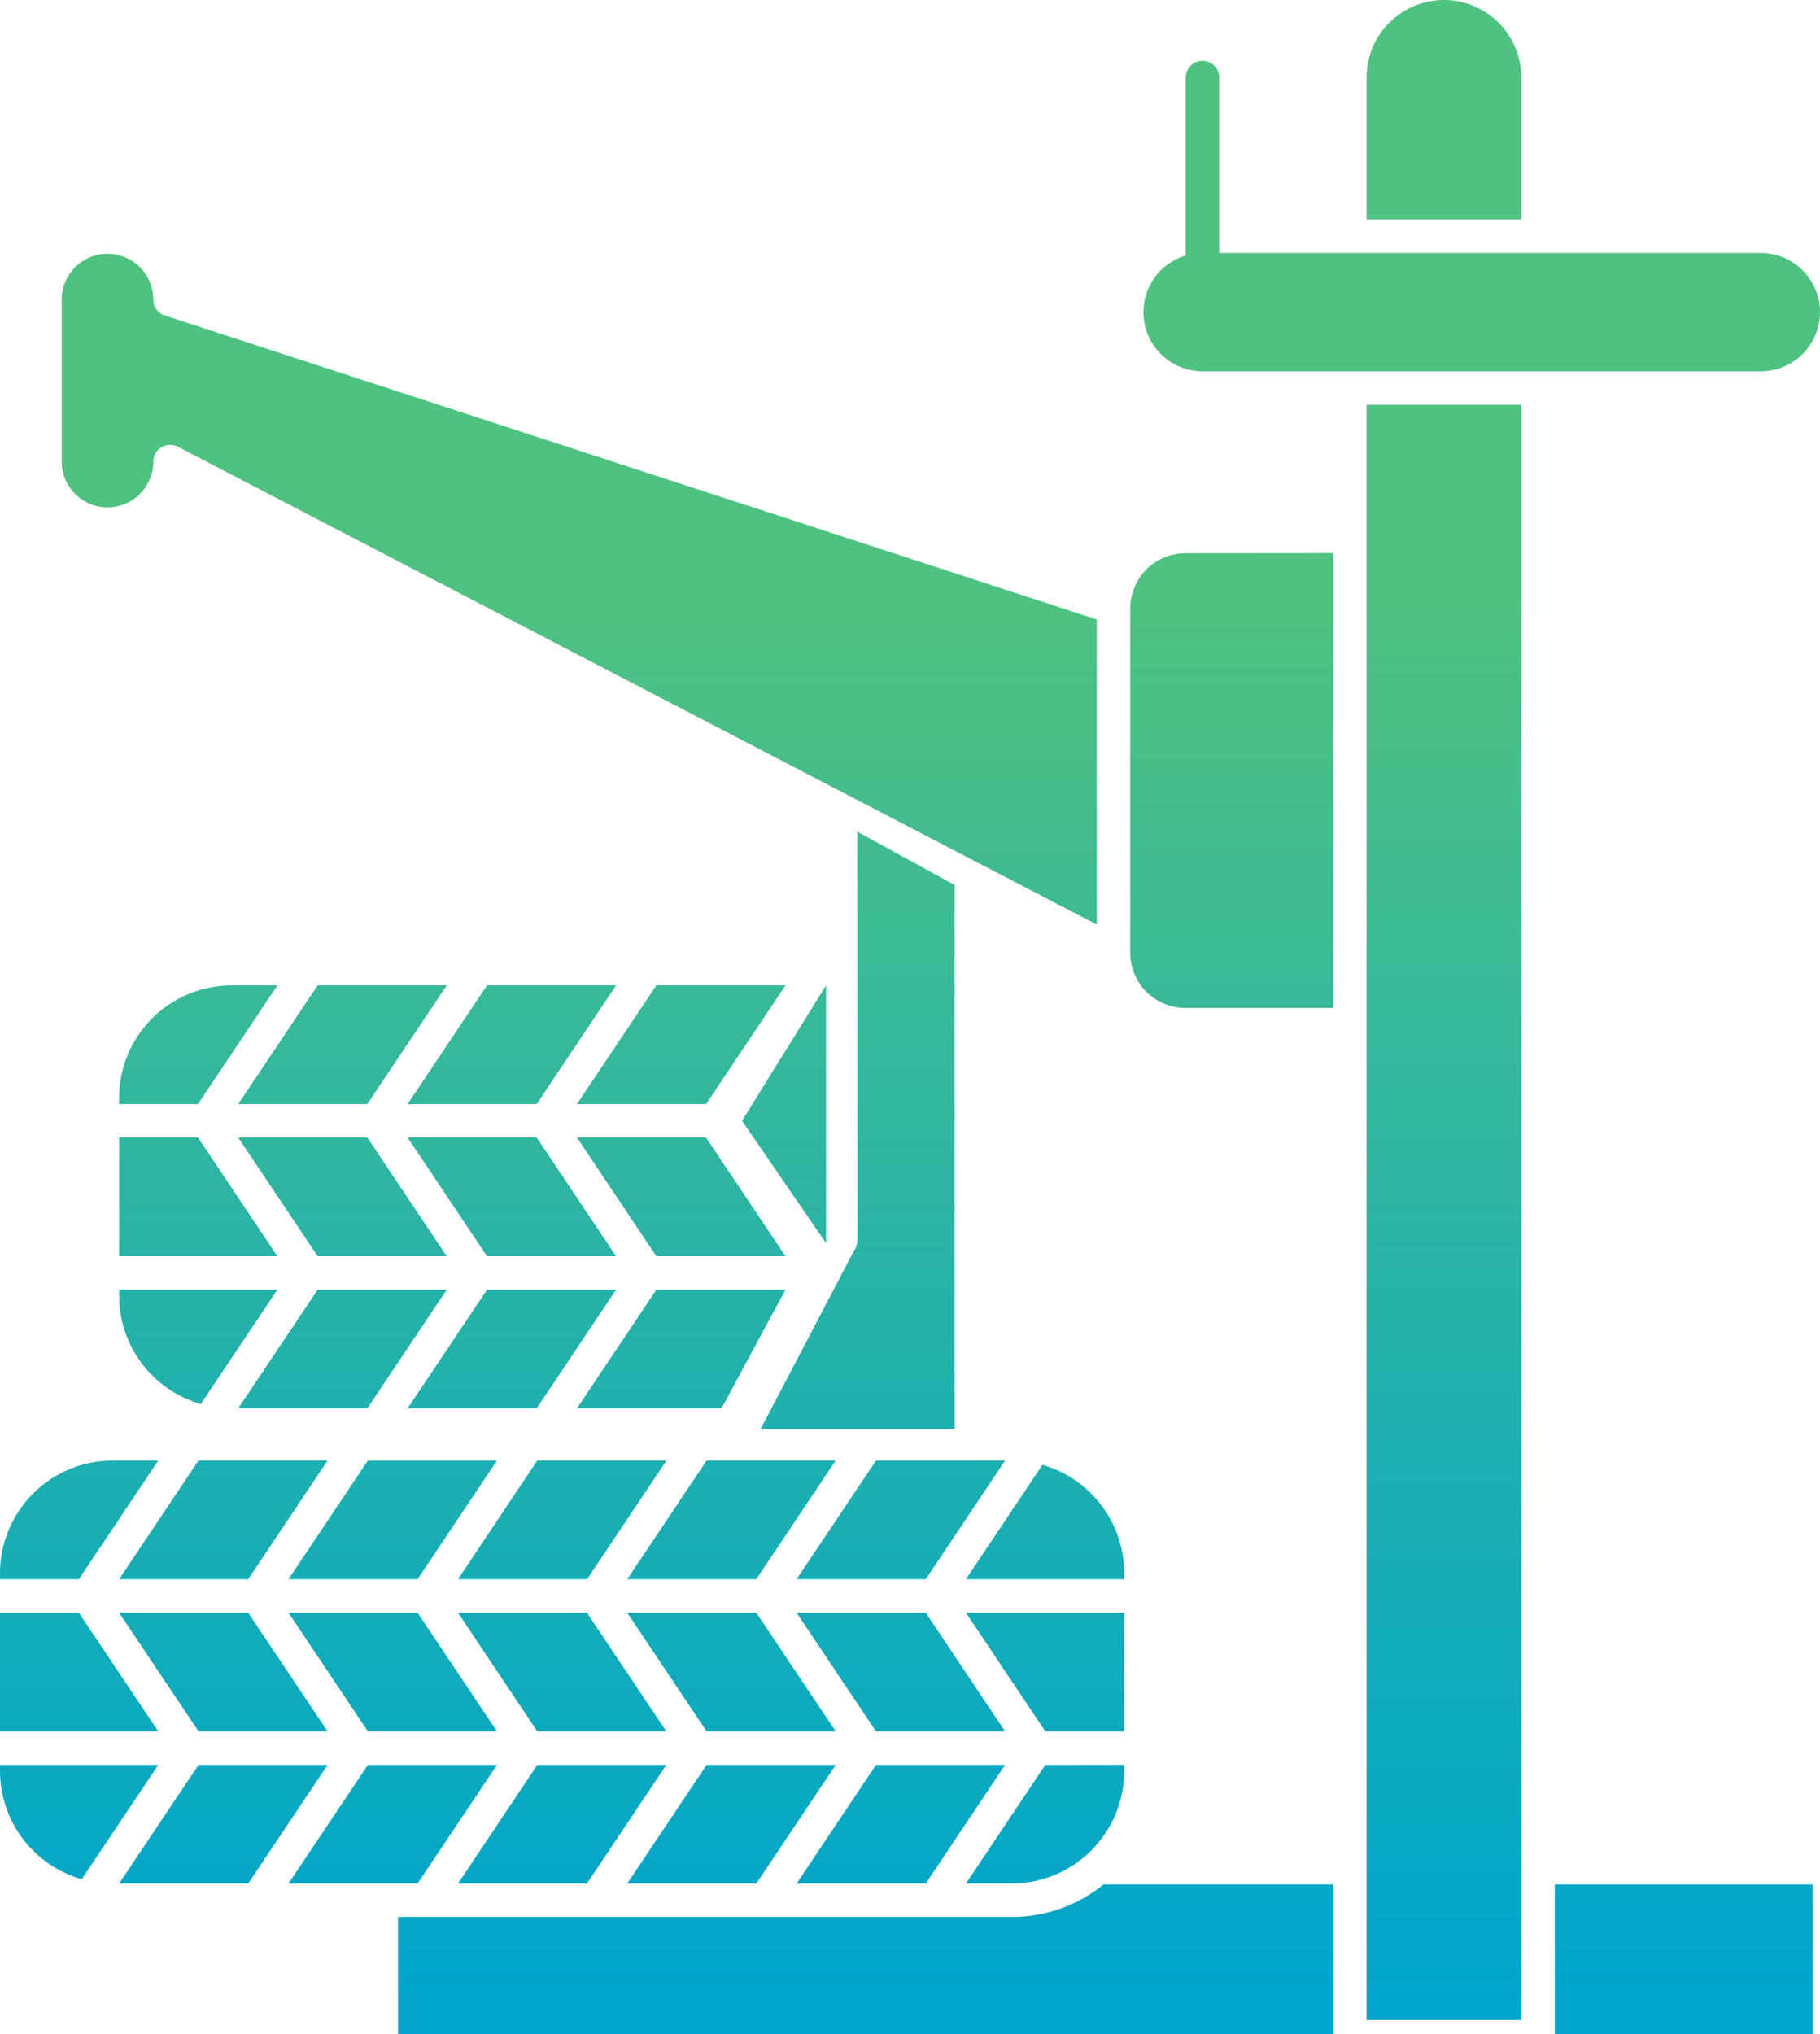
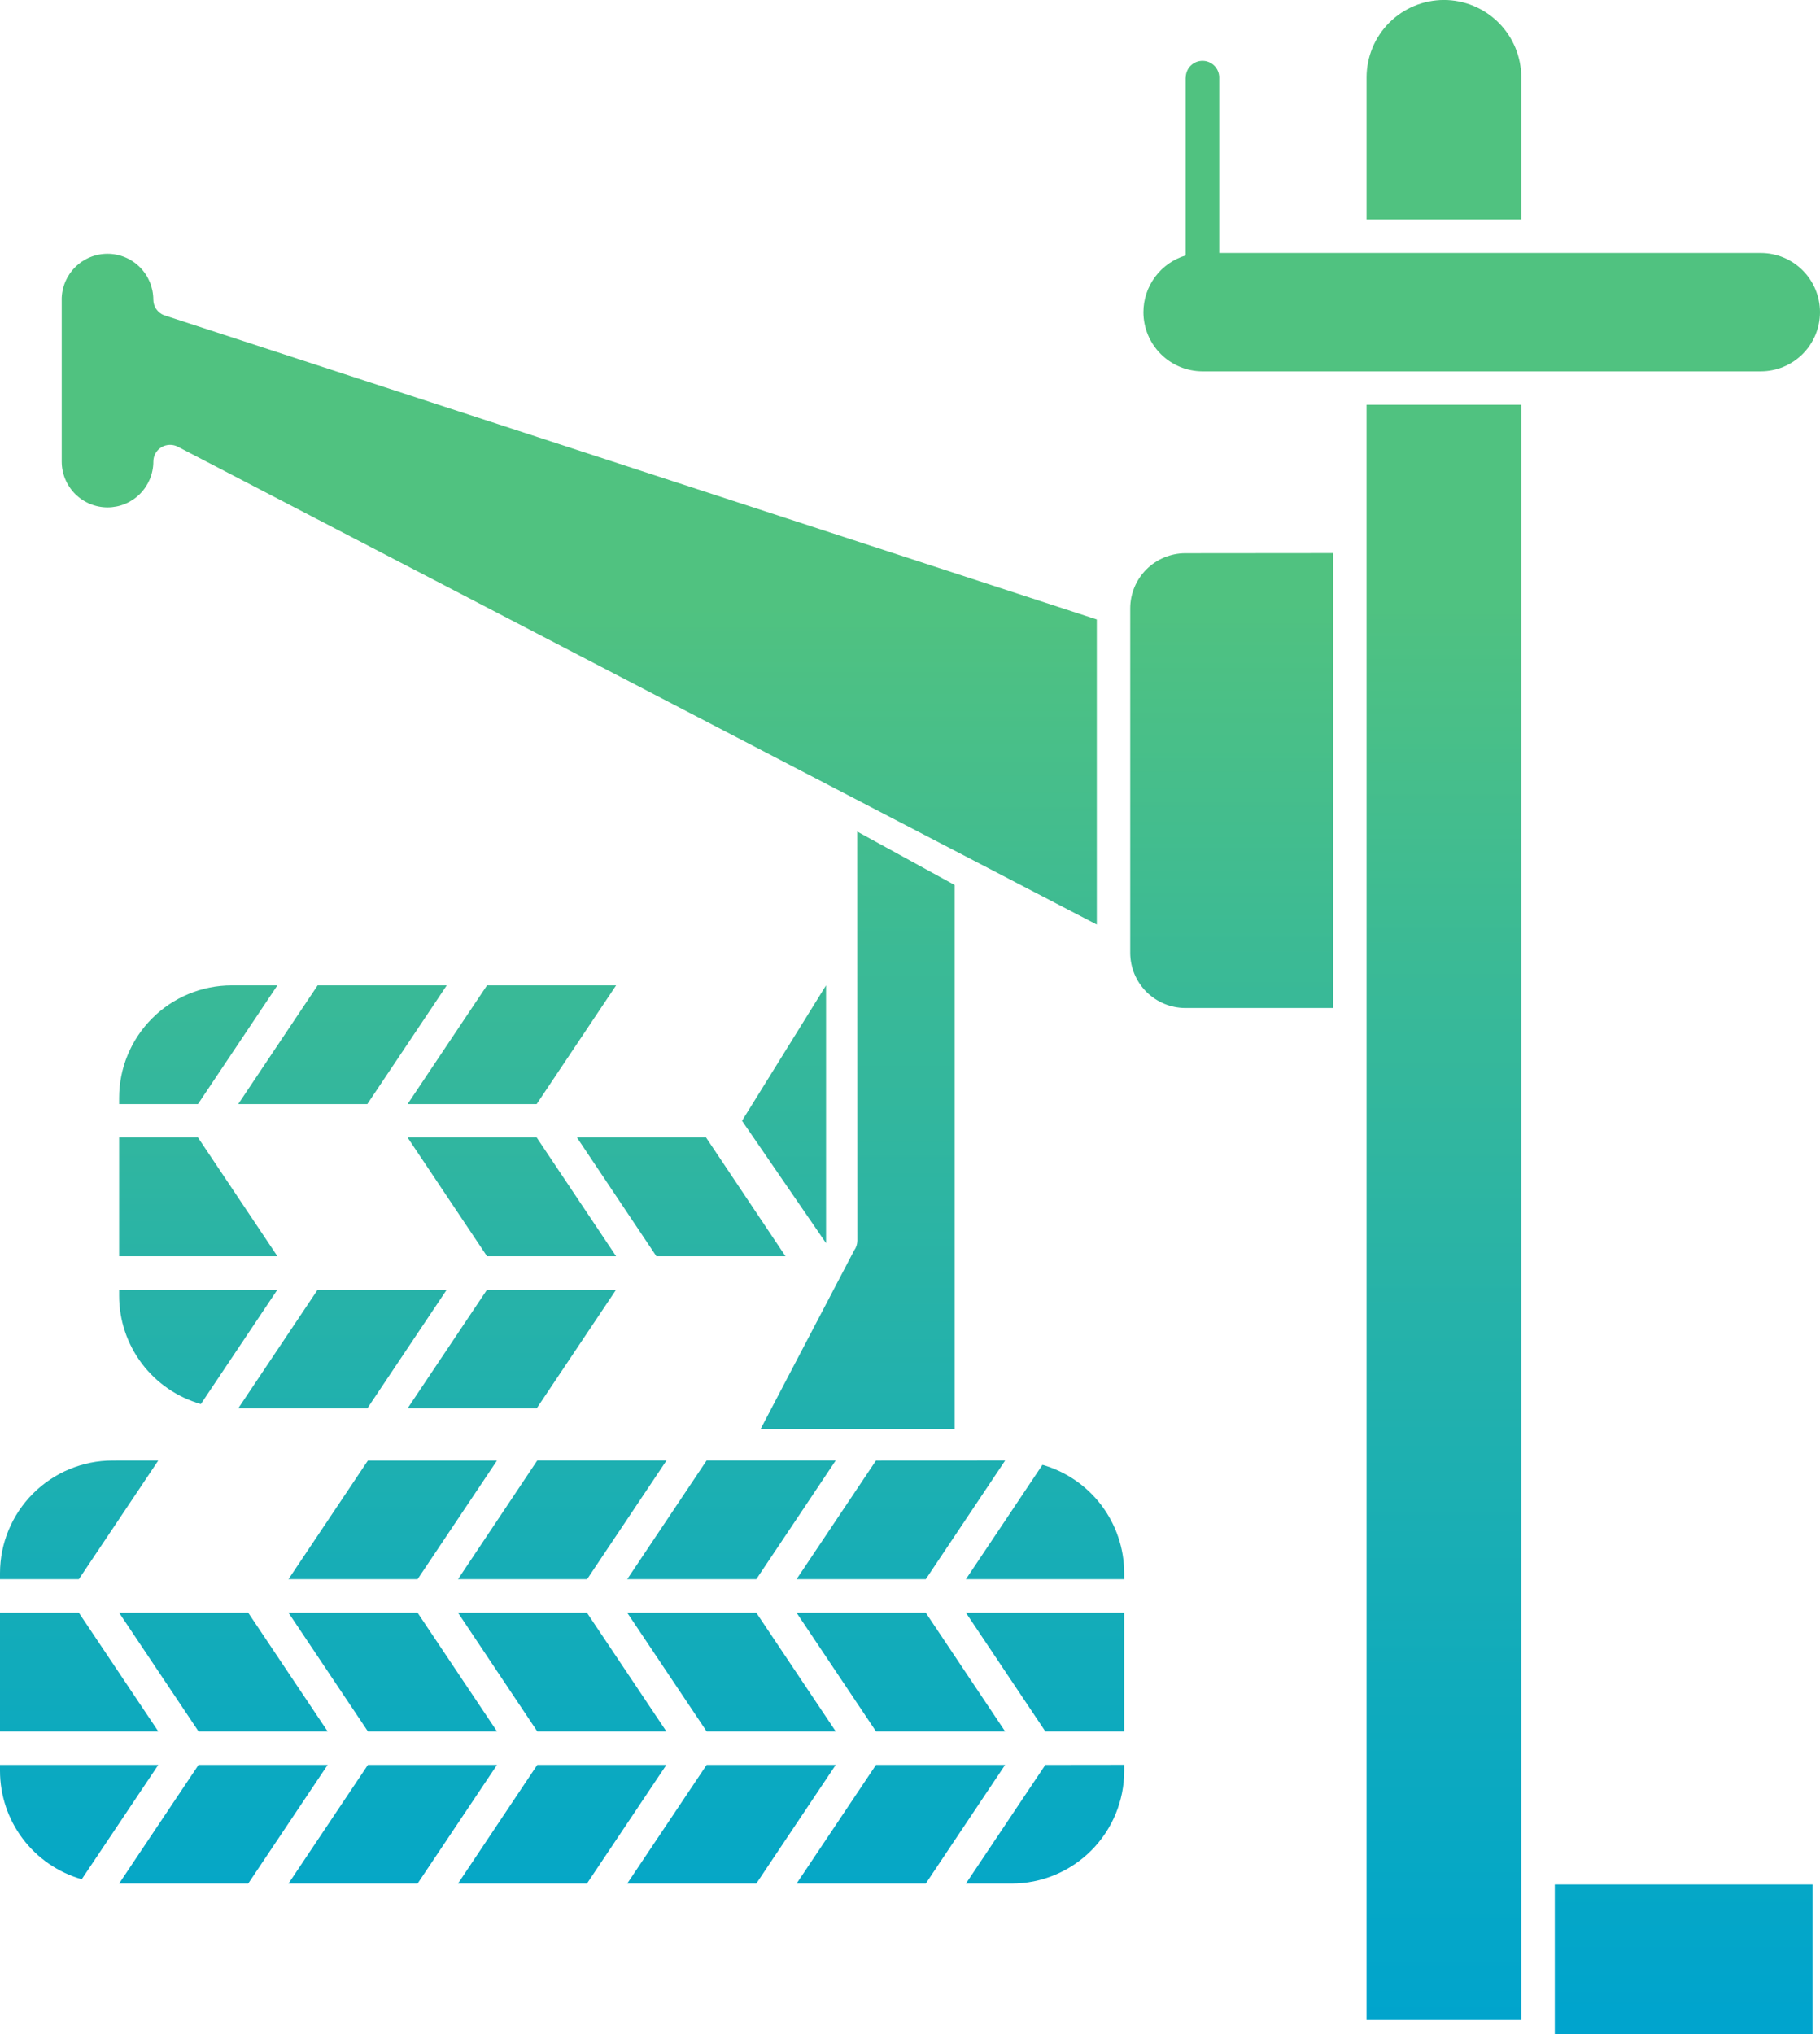
<svg xmlns="http://www.w3.org/2000/svg" width="56.029" height="62.599" viewBox="0 0 56.029 62.599">
  <defs>
    <clipPath id="clip-path">
      <path id="Path_1647" data-name="Path 1647" d="M3.464-17.651A3.469,3.469,0,0,0,0-14.187H0V-14H2.427l2.446-3.652Z" fill="none" />
    </clipPath>
    <linearGradient id="linear-gradient" x1="-0.163" y1="0.723" x2="0.703" y2="0.723" gradientUnits="objectBoundingBox">
      <stop offset="0" stop-color="#009ddd" />
      <stop offset="0.1" stop-color="#00a1d5" />
      <stop offset="0.2" stop-color="#00a4cd" />
      <stop offset="0.3" stop-color="#07a8c4" />
      <stop offset="0.4" stop-color="#11abbb" />
      <stop offset="0.5" stop-color="#1cafb2" />
      <stop offset="0.6" stop-color="#26b2a9" />
      <stop offset="0.7" stop-color="#31b69f" />
      <stop offset="0.8" stop-color="#3bba95" />
      <stop offset="0.9" stop-color="#46be8b" />
      <stop offset="1" stop-color="#50c280" />
    </linearGradient>
    <clipPath id="clip-path-2">
      <path id="Path_1649" data-name="Path 1649" d="M7.132-32.275a3.468,3.468,0,0,0-3.465,3.464h0v.189H6.095L8.54-32.275Z" fill="none" />
    </clipPath>
    <clipPath id="clip-path-3">
-       <path id="Path_1651" data-name="Path 1651" d="M3.667-14H7.641l2.445-3.653H6.112Z" fill="none" />
-     </clipPath>
+       </clipPath>
    <clipPath id="clip-path-4">
      <path id="Path_1653" data-name="Path 1653" d="M7.334-28.622h3.974l2.445-3.653H9.779Z" fill="none" />
    </clipPath>
    <clipPath id="clip-path-5">
      <path id="Path_1655" data-name="Path 1655" d="M0-12.968v3.652H4.873L2.427-12.968Z" fill="none" />
    </clipPath>
    <clipPath id="clip-path-6">
      <path id="Path_1657" data-name="Path 1657" d="M3.667-23.939H8.54L6.095-27.592H3.667Z" fill="none" />
    </clipPath>
    <clipPath id="clip-path-7">
      <path id="Path_1659" data-name="Path 1659" d="M8.881-14h3.974L15.3-17.651H11.326Z" fill="none" />
    </clipPath>
    <clipPath id="clip-path-8">
      <path id="Path_1661" data-name="Path 1661" d="M12.548-28.622h3.974l2.445-3.653H14.993Z" fill="none" />
    </clipPath>
    <clipPath id="clip-path-9">
      <path id="Path_1663" data-name="Path 1663" d="M15.3-9.316l-2.445-3.652H8.881l2.445,3.652Z" fill="none" />
    </clipPath>
    <clipPath id="clip-path-10">
      <path id="Path_1665" data-name="Path 1665" d="M18.967-23.939l-2.445-3.653H12.548l2.445,3.653Z" fill="none" />
    </clipPath>
    <clipPath id="clip-path-11">
      <path id="Path_1667" data-name="Path 1667" d="M14.1-14h3.974l2.445-3.653H16.54Z" fill="none" />
    </clipPath>
    <clipPath id="clip-path-12">
-       <path id="Path_1669" data-name="Path 1669" d="M17.762-28.622h3.974l2.445-3.653H20.207Z" fill="none" />
-     </clipPath>
+       </clipPath>
    <clipPath id="clip-path-13">
      <path id="Path_1671" data-name="Path 1671" d="M18.069-4.633l2.445-3.652H16.54L14.1-4.633Z" fill="none" />
    </clipPath>
    <clipPath id="clip-path-14">
-       <path id="Path_1673" data-name="Path 1673" d="M22.213-19.257l1.968-3.652H20.207l-2.445,3.652Z" fill="none" />
-     </clipPath>
+       </clipPath>
    <clipPath id="clip-path-15">
      <path id="Path_1675" data-name="Path 1675" d="M10.086-9.316,7.641-12.968H3.667L6.112-9.316Z" fill="none" />
    </clipPath>
    <clipPath id="clip-path-16">
-       <path id="Path_1677" data-name="Path 1677" d="M13.753-23.939l-2.445-3.653H7.334l2.445,3.653Z" fill="none" />
-     </clipPath>
+       </clipPath>
    <clipPath id="clip-path-17">
      <path id="Path_1679" data-name="Path 1679" d="M36.5-60.217v5.48A1.823,1.823,0,0,0,35.2-52.992h0a1.823,1.823,0,0,0,1.821,1.821H54.208a1.823,1.823,0,0,0,1.821-1.821h0a1.823,1.823,0,0,0-1.821-1.821H37.534v-5.4a.515.515,0,0,0-.515-.515h0a.514.514,0,0,0-.515.515" fill="none" />
    </clipPath>
    <clipPath id="clip-path-18">
      <path id="Path_1681" data-name="Path 1681" d="M44.452-62.6a2.385,2.385,0,0,0-2.382,2.382h0v4.374h4.763v-4.374A2.384,2.384,0,0,0,44.452-62.6Z" fill="none" />
    </clipPath>
    <clipPath id="clip-path-19">
      <path id="Path_1683" data-name="Path 1683" d="M25.728-9.316l-2.445-3.652H19.309l2.445,3.652Z" fill="none" />
    </clipPath>
    <clipPath id="clip-path-20">
      <path id="Path_1685" data-name="Path 1685" d="M30.942-9.316,28.5-12.968H24.522l2.446,3.652Z" fill="none" />
    </clipPath>
    <clipPath id="clip-path-21">
      <path id="Path_1687" data-name="Path 1687" d="M19.309-14h3.974l2.445-3.653H21.754Z" fill="none" />
    </clipPath>
    <clipPath id="clip-path-22">
      <path id="Path_1689" data-name="Path 1689" d="M14.1-12.968,16.54-9.316h3.974l-2.445-3.652Z" fill="none" />
    </clipPath>
    <clipPath id="clip-path-23">
      <path id="Path_1691" data-name="Path 1691" d="M17.762-27.592l2.445,3.653h3.974l-2.445-3.653Z" fill="none" />
    </clipPath>
    <clipPath id="clip-path-24">
      <path id="Path_1693" data-name="Path 1693" d="M1.9-53.378v4.984a1.412,1.412,0,0,0,1.41,1.41h0a1.412,1.412,0,0,0,1.411-1.41h0a.515.515,0,0,1,.253-.444h0a.518.518,0,0,1,.51-.008h0l28.281,14.7v-9.389L5.044-52.9a.516.516,0,0,1-.324-.479h0a1.412,1.412,0,0,0-1.411-1.41h0a1.412,1.412,0,0,0-1.41,1.41" fill="none" />
    </clipPath>
    <clipPath id="clip-path-25">
-       <path id="Path_1695" data-name="Path 1695" d="M33.97-4.605a4.475,4.475,0,0,1-2.825,1H12.252V0H41.04V-4.605Z" fill="none" />
-     </clipPath>
+       </clipPath>
    <clipPath id="clip-path-26">
      <path id="Path_1697" data-name="Path 1697" d="M25.728-8.285H21.754L19.309-4.633h3.974Z" fill="none" />
    </clipPath>
    <clipPath id="clip-path-27">
      <path id="Path_1699" data-name="Path 1699" d="M6.112-8.285,3.667-4.633H7.641l2.445-3.652Z" fill="none" />
    </clipPath>
    <clipPath id="clip-path-28">
      <path id="Path_1701" data-name="Path 1701" d="M9.779-22.909,7.334-19.257h3.974l2.445-3.652Z" fill="none" />
    </clipPath>
    <clipPath id="clip-path-29">
      <path id="Path_1703" data-name="Path 1703" d="M47.864,0H55.8V-4.605H47.864Z" fill="none" />
    </clipPath>
    <clipPath id="clip-path-30">
      <path id="Path_1705" data-name="Path 1705" d="M36.489-45.574a1.7,1.7,0,0,0-1.695,1.694h0v10.607a1.7,1.7,0,0,0,1.695,1.695H41.04v-14Z" fill="none" />
    </clipPath>
    <clipPath id="clip-path-31">
      <path id="Path_1707" data-name="Path 1707" d="M42.07-.435h4.763V-50.142H42.07Z" fill="none" />
    </clipPath>
    <clipPath id="clip-path-32">
      <path id="Path_1709" data-name="Path 1709" d="M15.3-8.285H11.326L8.881-4.633h3.974Z" fill="none" />
    </clipPath>
    <clipPath id="clip-path-33">
      <path id="Path_1711" data-name="Path 1711" d="M18.967-22.909H14.993l-2.445,3.652h3.974Z" fill="none" />
    </clipPath>
    <clipPath id="clip-path-34">
      <path id="Path_1713" data-name="Path 1713" d="M32.181-8.285,29.736-4.633h1.409A3.468,3.468,0,0,0,34.609-8.1h0v-.188Z" fill="none" />
    </clipPath>
    <clipPath id="clip-path-35">
      <path id="Path_1715" data-name="Path 1715" d="M30.942-8.285H26.968L24.523-4.633H28.5Z" fill="none" />
    </clipPath>
    <clipPath id="clip-path-36">
      <path id="Path_1717" data-name="Path 1717" d="M34.609-12.968H29.736l2.445,3.652h2.428Z" fill="none" />
    </clipPath>
    <clipPath id="clip-path-37">
      <path id="Path_1719" data-name="Path 1719" d="M0-8.285V-8.1A3.471,3.471,0,0,0,2.516-4.766h0L4.873-8.285Z" fill="none" />
    </clipPath>
    <clipPath id="clip-path-38">
      <path id="Path_1721" data-name="Path 1721" d="M3.667-22.91v.189A3.469,3.469,0,0,0,6.184-19.39h0L8.54-22.91Z" fill="none" />
    </clipPath>
    <clipPath id="clip-path-39">
      <path id="Path_1723" data-name="Path 1723" d="M26.394-24.416a.523.523,0,0,1-.1.3h0l-2.877,5.493h5.973V-35.363l-3-1.644Z" fill="none" />
    </clipPath>
    <clipPath id="clip-path-40">
      <path id="Path_1725" data-name="Path 1725" d="M26.968-17.651,24.522-14H28.5l2.445-3.653Z" fill="none" />
    </clipPath>
    <clipPath id="clip-path-41">
      <path id="Path_1727" data-name="Path 1727" d="M29.736-14h4.873v-.188a3.47,3.47,0,0,0-2.517-3.331h0Z" fill="none" />
    </clipPath>
    <clipPath id="clip-path-42">
      <path id="Path_1729" data-name="Path 1729" d="M25.43-32.275v7.933l-2.587-3.765Z" fill="none" />
    </clipPath>
  </defs>
  <g id="Group_870" data-name="Group 870" transform="translate(0 62.599)">
    <g id="Group_787" data-name="Group 787" clip-path="url(#clip-path)">
      <g id="Group_786" data-name="Group 786" transform="translate(40.533 10.226) rotate(-90)">
        <path id="Path_1646" data-name="Path 1646" d="M72.825-40.533V15.5h-62.6V-40.533Z" fill="url(#linear-gradient)" />
      </g>
    </g>
    <g id="Group_789" data-name="Group 789" clip-path="url(#clip-path-2)">
      <g id="Group_788" data-name="Group 788" transform="translate(40.533 10.226) rotate(-90)">
        <path id="Path_1648" data-name="Path 1648" d="M72.825-40.533V15.5h-62.6V-40.533Z" fill="url(#linear-gradient)" />
      </g>
    </g>
    <g id="Group_791" data-name="Group 791" clip-path="url(#clip-path-3)">
      <g id="Group_790" data-name="Group 790" transform="translate(40.533 10.226) rotate(-90)">
        <path id="Path_1650" data-name="Path 1650" d="M72.825-40.533V15.5h-62.6V-40.533Z" fill="url(#linear-gradient)" />
      </g>
    </g>
    <g id="Group_793" data-name="Group 793" clip-path="url(#clip-path-4)">
      <g id="Group_792" data-name="Group 792" transform="translate(40.533 10.226) rotate(-90)">
        <path id="Path_1652" data-name="Path 1652" d="M72.825-40.533V15.5h-62.6V-40.533Z" fill="url(#linear-gradient)" />
      </g>
    </g>
    <g id="Group_795" data-name="Group 795" clip-path="url(#clip-path-5)">
      <g id="Group_794" data-name="Group 794" transform="translate(40.533 10.226) rotate(-90)">
        <path id="Path_1654" data-name="Path 1654" d="M72.825-40.533V15.5h-62.6V-40.533Z" fill="url(#linear-gradient)" />
      </g>
    </g>
    <g id="Group_797" data-name="Group 797" clip-path="url(#clip-path-6)">
      <g id="Group_796" data-name="Group 796" transform="translate(40.533 10.226) rotate(-90)">
        <path id="Path_1656" data-name="Path 1656" d="M72.825-40.533V15.5h-62.6V-40.533Z" fill="url(#linear-gradient)" />
      </g>
    </g>
    <g id="Group_799" data-name="Group 799" clip-path="url(#clip-path-7)">
      <g id="Group_798" data-name="Group 798" transform="translate(40.533 10.226) rotate(-90)">
        <path id="Path_1658" data-name="Path 1658" d="M72.825-40.533V15.5h-62.6V-40.533Z" fill="url(#linear-gradient)" />
      </g>
    </g>
    <g id="Group_801" data-name="Group 801" clip-path="url(#clip-path-8)">
      <g id="Group_800" data-name="Group 800" transform="translate(40.533 10.226) rotate(-90)">
        <path id="Path_1660" data-name="Path 1660" d="M72.825-40.533V15.5h-62.6V-40.533Z" fill="url(#linear-gradient)" />
      </g>
    </g>
    <g id="Group_803" data-name="Group 803" clip-path="url(#clip-path-9)">
      <g id="Group_802" data-name="Group 802" transform="translate(40.533 10.226) rotate(-90)">
        <path id="Path_1662" data-name="Path 1662" d="M72.825-40.533V15.5h-62.6V-40.533Z" fill="url(#linear-gradient)" />
      </g>
    </g>
    <g id="Group_805" data-name="Group 805" clip-path="url(#clip-path-10)">
      <g id="Group_804" data-name="Group 804" transform="translate(40.533 10.226) rotate(-90)">
        <path id="Path_1664" data-name="Path 1664" d="M72.825-40.533V15.5h-62.6V-40.533Z" fill="url(#linear-gradient)" />
      </g>
    </g>
    <g id="Group_807" data-name="Group 807" clip-path="url(#clip-path-11)">
      <g id="Group_806" data-name="Group 806" transform="translate(40.533 10.226) rotate(-90)">
        <path id="Path_1666" data-name="Path 1666" d="M72.825-40.533V15.5h-62.6V-40.533Z" fill="url(#linear-gradient)" />
      </g>
    </g>
    <g id="Group_809" data-name="Group 809" clip-path="url(#clip-path-12)">
      <g id="Group_808" data-name="Group 808" transform="translate(40.533 10.226) rotate(-90)">
        <path id="Path_1668" data-name="Path 1668" d="M72.825-40.533V15.5h-62.6V-40.533Z" fill="url(#linear-gradient)" />
      </g>
    </g>
    <g id="Group_811" data-name="Group 811" clip-path="url(#clip-path-13)">
      <g id="Group_810" data-name="Group 810" transform="translate(40.533 10.226) rotate(-90)">
        <path id="Path_1670" data-name="Path 1670" d="M72.825-40.533V15.5h-62.6V-40.533Z" fill="url(#linear-gradient)" />
      </g>
    </g>
    <g id="Group_813" data-name="Group 813" clip-path="url(#clip-path-14)">
      <g id="Group_812" data-name="Group 812" transform="translate(40.533 10.226) rotate(-90)">
        <path id="Path_1672" data-name="Path 1672" d="M72.825-40.533V15.5h-62.6V-40.533Z" fill="url(#linear-gradient)" />
      </g>
    </g>
    <g id="Group_815" data-name="Group 815" clip-path="url(#clip-path-15)">
      <g id="Group_814" data-name="Group 814" transform="translate(40.533 10.226) rotate(-90)">
        <path id="Path_1674" data-name="Path 1674" d="M72.825-40.533V15.5h-62.6V-40.533Z" fill="url(#linear-gradient)" />
      </g>
    </g>
    <g id="Group_817" data-name="Group 817" clip-path="url(#clip-path-16)">
      <g id="Group_816" data-name="Group 816" transform="translate(40.533 10.226) rotate(-90)">
        <path id="Path_1676" data-name="Path 1676" d="M72.825-40.533V15.5h-62.6V-40.533Z" fill="url(#linear-gradient)" />
      </g>
    </g>
    <g id="Group_819" data-name="Group 819" clip-path="url(#clip-path-17)">
      <g id="Group_818" data-name="Group 818" transform="translate(40.533 10.226) rotate(-90)">
        <path id="Path_1678" data-name="Path 1678" d="M72.825-40.533V15.5h-62.6V-40.533Z" fill="url(#linear-gradient)" />
      </g>
    </g>
    <g id="Group_821" data-name="Group 821" clip-path="url(#clip-path-18)">
      <g id="Group_820" data-name="Group 820" transform="translate(40.533 10.226) rotate(-90)">
        <path id="Path_1680" data-name="Path 1680" d="M72.825-40.533V15.5h-62.6V-40.533Z" fill="url(#linear-gradient)" />
      </g>
    </g>
    <g id="Group_823" data-name="Group 823" clip-path="url(#clip-path-19)">
      <g id="Group_822" data-name="Group 822" transform="translate(40.533 10.226) rotate(-90)">
        <path id="Path_1682" data-name="Path 1682" d="M72.825-40.533V15.5h-62.6V-40.533Z" fill="url(#linear-gradient)" />
      </g>
    </g>
    <g id="Group_825" data-name="Group 825" clip-path="url(#clip-path-20)">
      <g id="Group_824" data-name="Group 824" transform="translate(40.533 10.226) rotate(-90)">
        <path id="Path_1684" data-name="Path 1684" d="M72.825-40.533V15.5h-62.6V-40.533Z" fill="url(#linear-gradient)" />
      </g>
    </g>
    <g id="Group_827" data-name="Group 827" clip-path="url(#clip-path-21)">
      <g id="Group_826" data-name="Group 826" transform="translate(40.533 10.226) rotate(-90)">
        <path id="Path_1686" data-name="Path 1686" d="M72.825-40.533V15.5h-62.6V-40.533Z" fill="url(#linear-gradient)" />
      </g>
    </g>
    <g id="Group_829" data-name="Group 829" clip-path="url(#clip-path-22)">
      <g id="Group_828" data-name="Group 828" transform="translate(40.533 10.226) rotate(-90)">
        <path id="Path_1688" data-name="Path 1688" d="M72.825-40.533V15.5h-62.6V-40.533Z" fill="url(#linear-gradient)" />
      </g>
    </g>
    <g id="Group_831" data-name="Group 831" clip-path="url(#clip-path-23)">
      <g id="Group_830" data-name="Group 830" transform="translate(40.533 10.226) rotate(-90)">
        <path id="Path_1690" data-name="Path 1690" d="M72.825-40.533V15.5h-62.6V-40.533Z" fill="url(#linear-gradient)" />
      </g>
    </g>
    <g id="Group_833" data-name="Group 833" clip-path="url(#clip-path-24)">
      <g id="Group_832" data-name="Group 832" transform="translate(40.533 10.226) rotate(-90)">
        <path id="Path_1692" data-name="Path 1692" d="M72.825-40.533V15.5h-62.6V-40.533Z" fill="url(#linear-gradient)" />
      </g>
    </g>
    <g id="Group_835" data-name="Group 835" clip-path="url(#clip-path-25)">
      <g id="Group_834" data-name="Group 834" transform="translate(40.533 10.226) rotate(-90)">
        <path id="Path_1694" data-name="Path 1694" d="M72.825-40.533V15.5h-62.6V-40.533Z" fill="url(#linear-gradient)" />
      </g>
    </g>
    <g id="Group_837" data-name="Group 837" clip-path="url(#clip-path-26)">
      <g id="Group_836" data-name="Group 836" transform="translate(40.533 10.226) rotate(-90)">
        <path id="Path_1696" data-name="Path 1696" d="M72.825-40.533V15.5h-62.6V-40.533Z" fill="url(#linear-gradient)" />
      </g>
    </g>
    <g id="Group_839" data-name="Group 839" clip-path="url(#clip-path-27)">
      <g id="Group_838" data-name="Group 838" transform="translate(40.533 10.226) rotate(-90)">
        <path id="Path_1698" data-name="Path 1698" d="M72.825-40.533V15.5h-62.6V-40.533Z" fill="url(#linear-gradient)" />
      </g>
    </g>
    <g id="Group_841" data-name="Group 841" clip-path="url(#clip-path-28)">
      <g id="Group_840" data-name="Group 840" transform="translate(40.533 10.226) rotate(-90)">
        <path id="Path_1700" data-name="Path 1700" d="M72.825-40.533V15.5h-62.6V-40.533Z" fill="url(#linear-gradient)" />
      </g>
    </g>
    <g id="Group_843" data-name="Group 843" clip-path="url(#clip-path-29)">
      <g id="Group_842" data-name="Group 842" transform="translate(40.533 10.226) rotate(-90)">
        <path id="Path_1702" data-name="Path 1702" d="M72.825-40.533V15.5h-62.6V-40.533Z" fill="url(#linear-gradient)" />
      </g>
    </g>
    <g id="Group_845" data-name="Group 845" clip-path="url(#clip-path-30)">
      <g id="Group_844" data-name="Group 844" transform="translate(40.533 10.226) rotate(-90)">
        <path id="Path_1704" data-name="Path 1704" d="M72.825-40.533V15.5h-62.6V-40.533Z" fill="url(#linear-gradient)" />
      </g>
    </g>
    <g id="Group_847" data-name="Group 847" clip-path="url(#clip-path-31)">
      <g id="Group_846" data-name="Group 846" transform="translate(40.533 10.226) rotate(-90)">
        <path id="Path_1706" data-name="Path 1706" d="M72.825-40.533V15.5h-62.6V-40.533Z" fill="url(#linear-gradient)" />
      </g>
    </g>
    <g id="Group_849" data-name="Group 849" clip-path="url(#clip-path-32)">
      <g id="Group_848" data-name="Group 848" transform="translate(40.533 10.226) rotate(-90)">
        <path id="Path_1708" data-name="Path 1708" d="M72.825-40.533V15.5h-62.6V-40.533Z" fill="url(#linear-gradient)" />
      </g>
    </g>
    <g id="Group_851" data-name="Group 851" clip-path="url(#clip-path-33)">
      <g id="Group_850" data-name="Group 850" transform="translate(40.533 10.226) rotate(-90)">
        <path id="Path_1710" data-name="Path 1710" d="M72.825-40.533V15.5h-62.6V-40.533Z" fill="url(#linear-gradient)" />
      </g>
    </g>
    <g id="Group_853" data-name="Group 853" clip-path="url(#clip-path-34)">
      <g id="Group_852" data-name="Group 852" transform="translate(40.533 10.226) rotate(-90)">
        <path id="Path_1712" data-name="Path 1712" d="M72.825-40.533V15.5h-62.6V-40.533Z" fill="url(#linear-gradient)" />
      </g>
    </g>
    <g id="Group_855" data-name="Group 855" clip-path="url(#clip-path-35)">
      <g id="Group_854" data-name="Group 854" transform="translate(40.533 10.226) rotate(-90)">
        <path id="Path_1714" data-name="Path 1714" d="M72.825-40.533V15.5h-62.6V-40.533Z" fill="url(#linear-gradient)" />
      </g>
    </g>
    <g id="Group_857" data-name="Group 857" clip-path="url(#clip-path-36)">
      <g id="Group_856" data-name="Group 856" transform="translate(40.533 10.226) rotate(-90)">
        <path id="Path_1716" data-name="Path 1716" d="M72.825-40.533V15.5h-62.6V-40.533Z" fill="url(#linear-gradient)" />
      </g>
    </g>
    <g id="Group_859" data-name="Group 859" clip-path="url(#clip-path-37)">
      <g id="Group_858" data-name="Group 858" transform="translate(40.533 10.226) rotate(-90)">
        <path id="Path_1718" data-name="Path 1718" d="M72.825-40.533V15.5h-62.6V-40.533Z" fill="url(#linear-gradient)" />
      </g>
    </g>
    <g id="Group_861" data-name="Group 861" clip-path="url(#clip-path-38)">
      <g id="Group_860" data-name="Group 860" transform="translate(40.533 10.226) rotate(-90)">
        <path id="Path_1720" data-name="Path 1720" d="M72.825-40.533V15.5h-62.6V-40.533Z" fill="url(#linear-gradient)" />
      </g>
    </g>
    <g id="Group_863" data-name="Group 863" clip-path="url(#clip-path-39)">
      <g id="Group_862" data-name="Group 862" transform="translate(40.533 10.226) rotate(-90)">
        <path id="Path_1722" data-name="Path 1722" d="M72.825-40.533V15.5h-62.6V-40.533Z" fill="url(#linear-gradient)" />
      </g>
    </g>
    <g id="Group_865" data-name="Group 865" clip-path="url(#clip-path-40)">
      <g id="Group_864" data-name="Group 864" transform="translate(40.533 10.226) rotate(-90)">
        <path id="Path_1724" data-name="Path 1724" d="M72.825-40.533V15.5h-62.6V-40.533Z" fill="url(#linear-gradient)" />
      </g>
    </g>
    <g id="Group_867" data-name="Group 867" clip-path="url(#clip-path-41)">
      <g id="Group_866" data-name="Group 866" transform="translate(40.533 10.226) rotate(-90)">
        <path id="Path_1726" data-name="Path 1726" d="M72.825-40.533V15.5h-62.6V-40.533Z" fill="url(#linear-gradient)" />
      </g>
    </g>
    <g id="Group_869" data-name="Group 869" clip-path="url(#clip-path-42)">
      <g id="Group_868" data-name="Group 868" transform="translate(40.533 10.226) rotate(-90)">
        <path id="Path_1728" data-name="Path 1728" d="M72.825-40.533V15.5h-62.6V-40.533Z" fill="url(#linear-gradient)" />
      </g>
    </g>
  </g>
</svg>